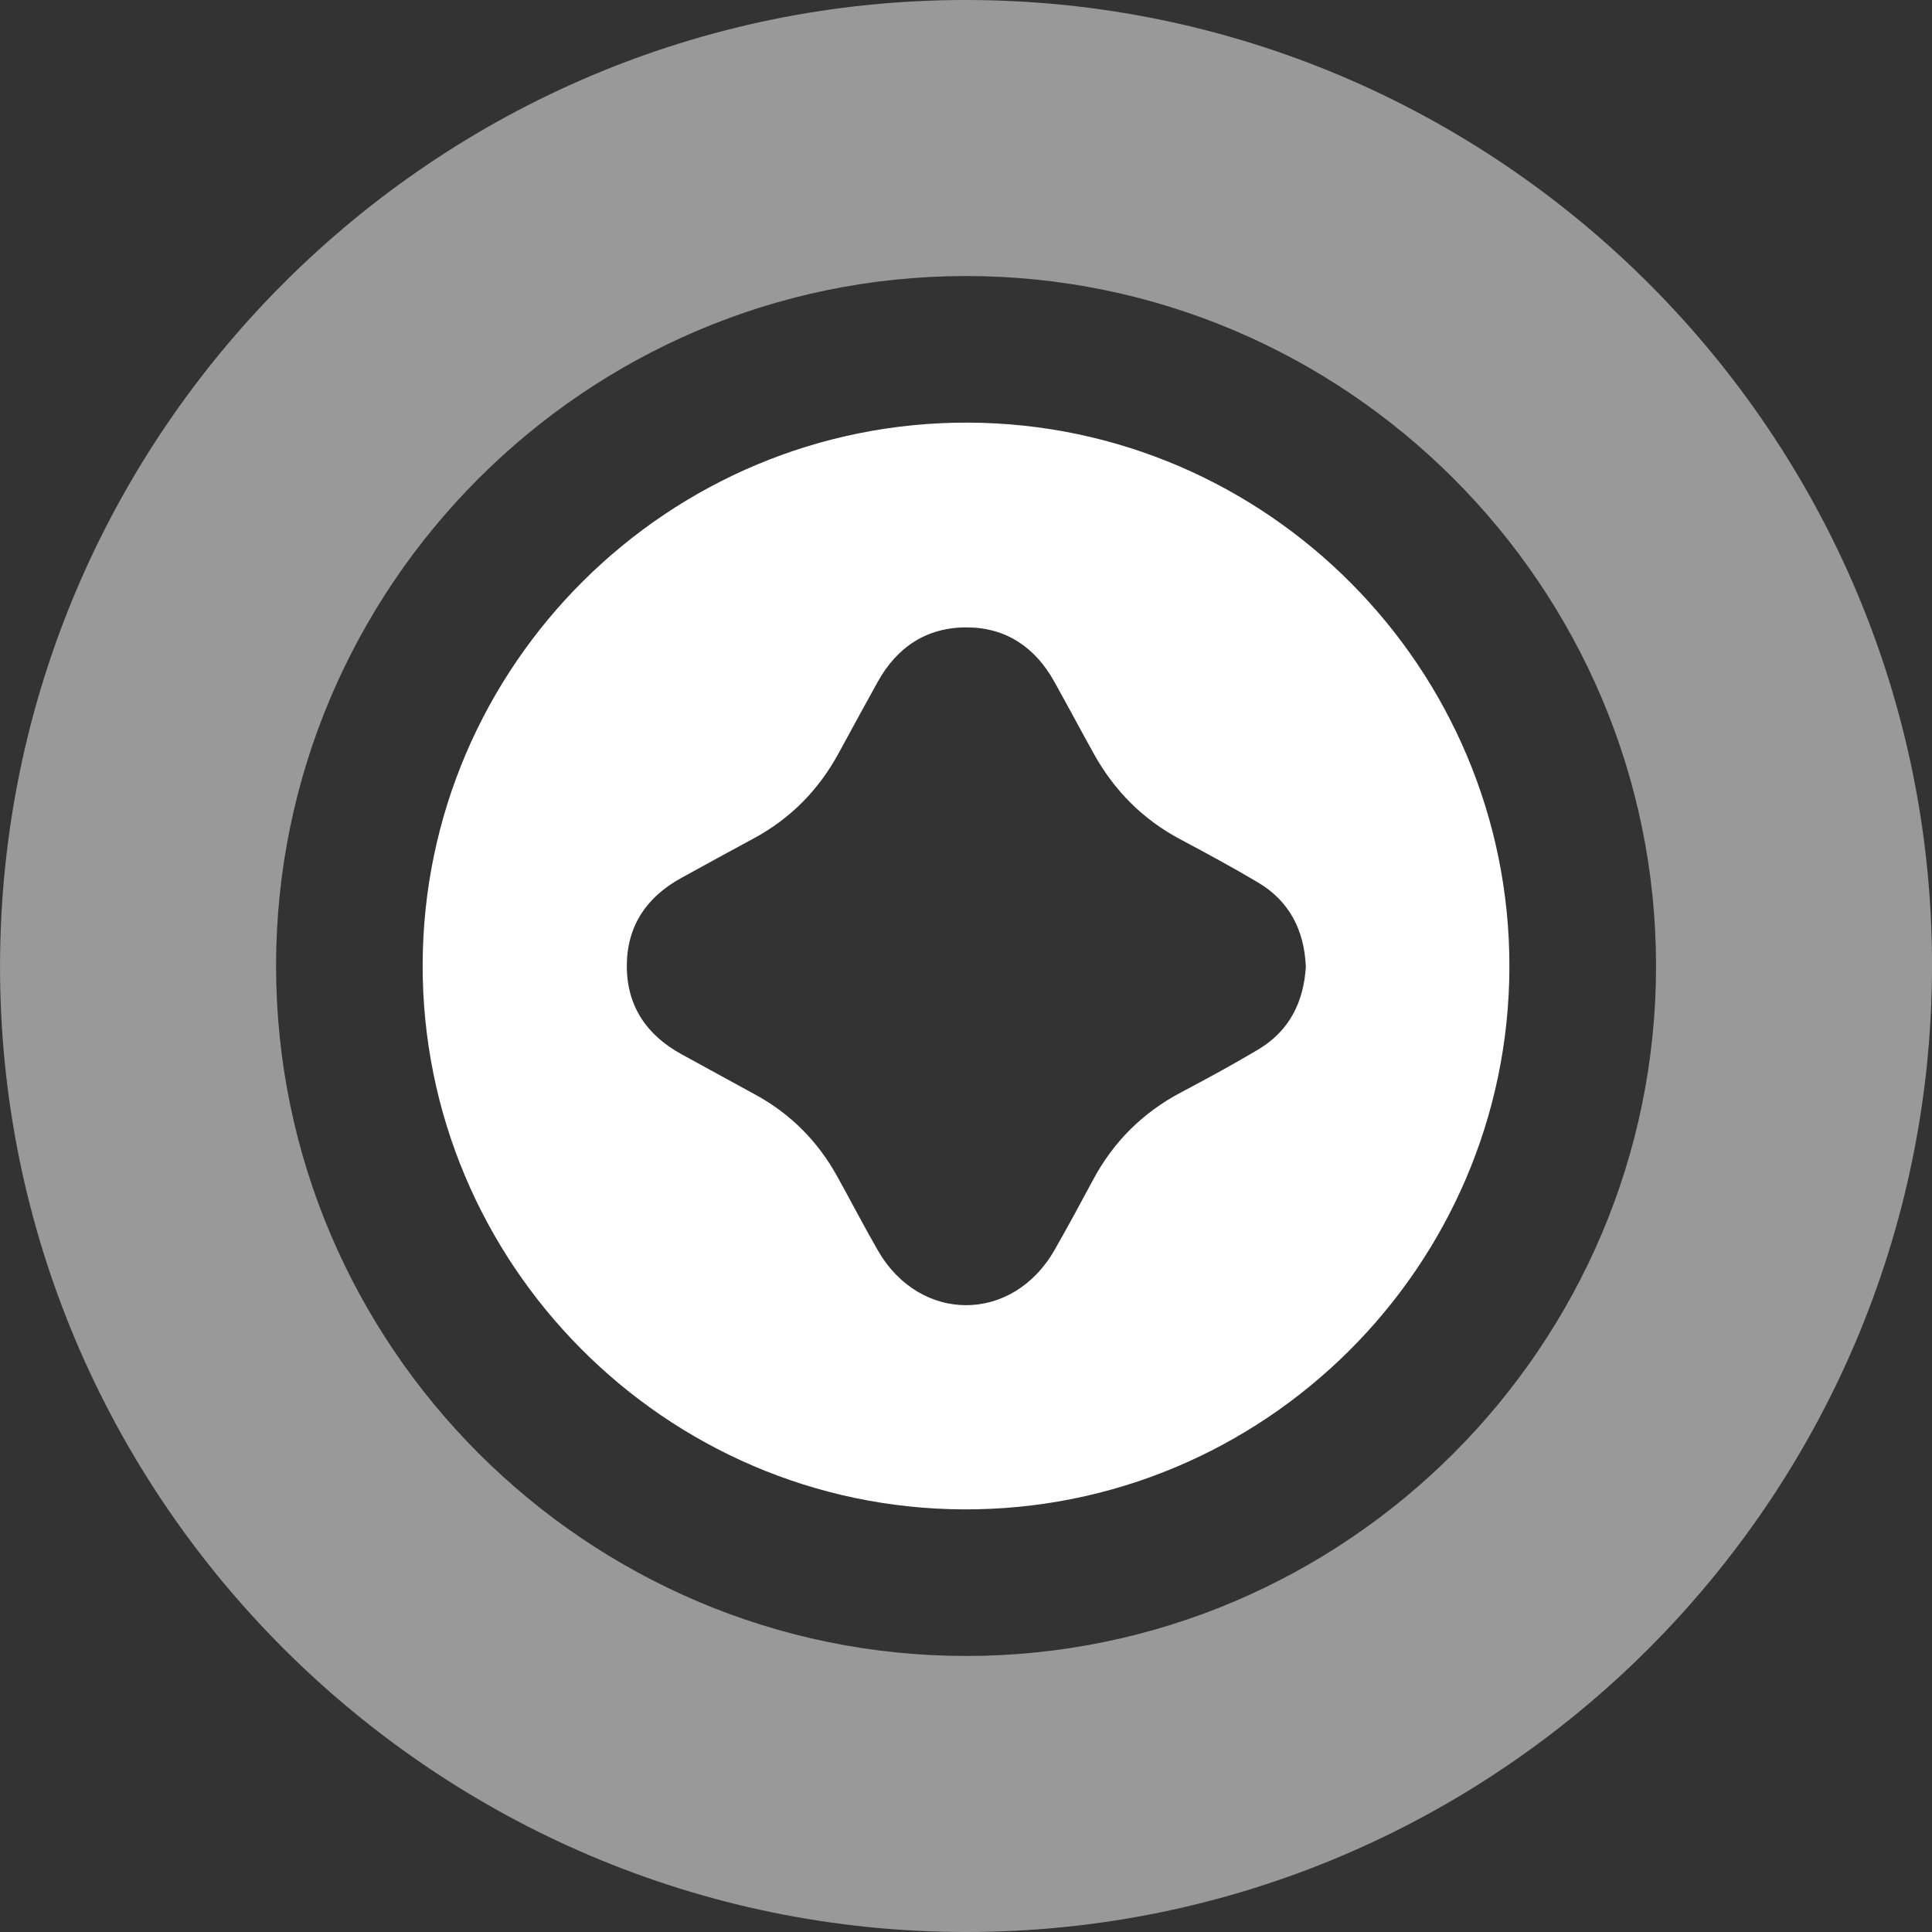
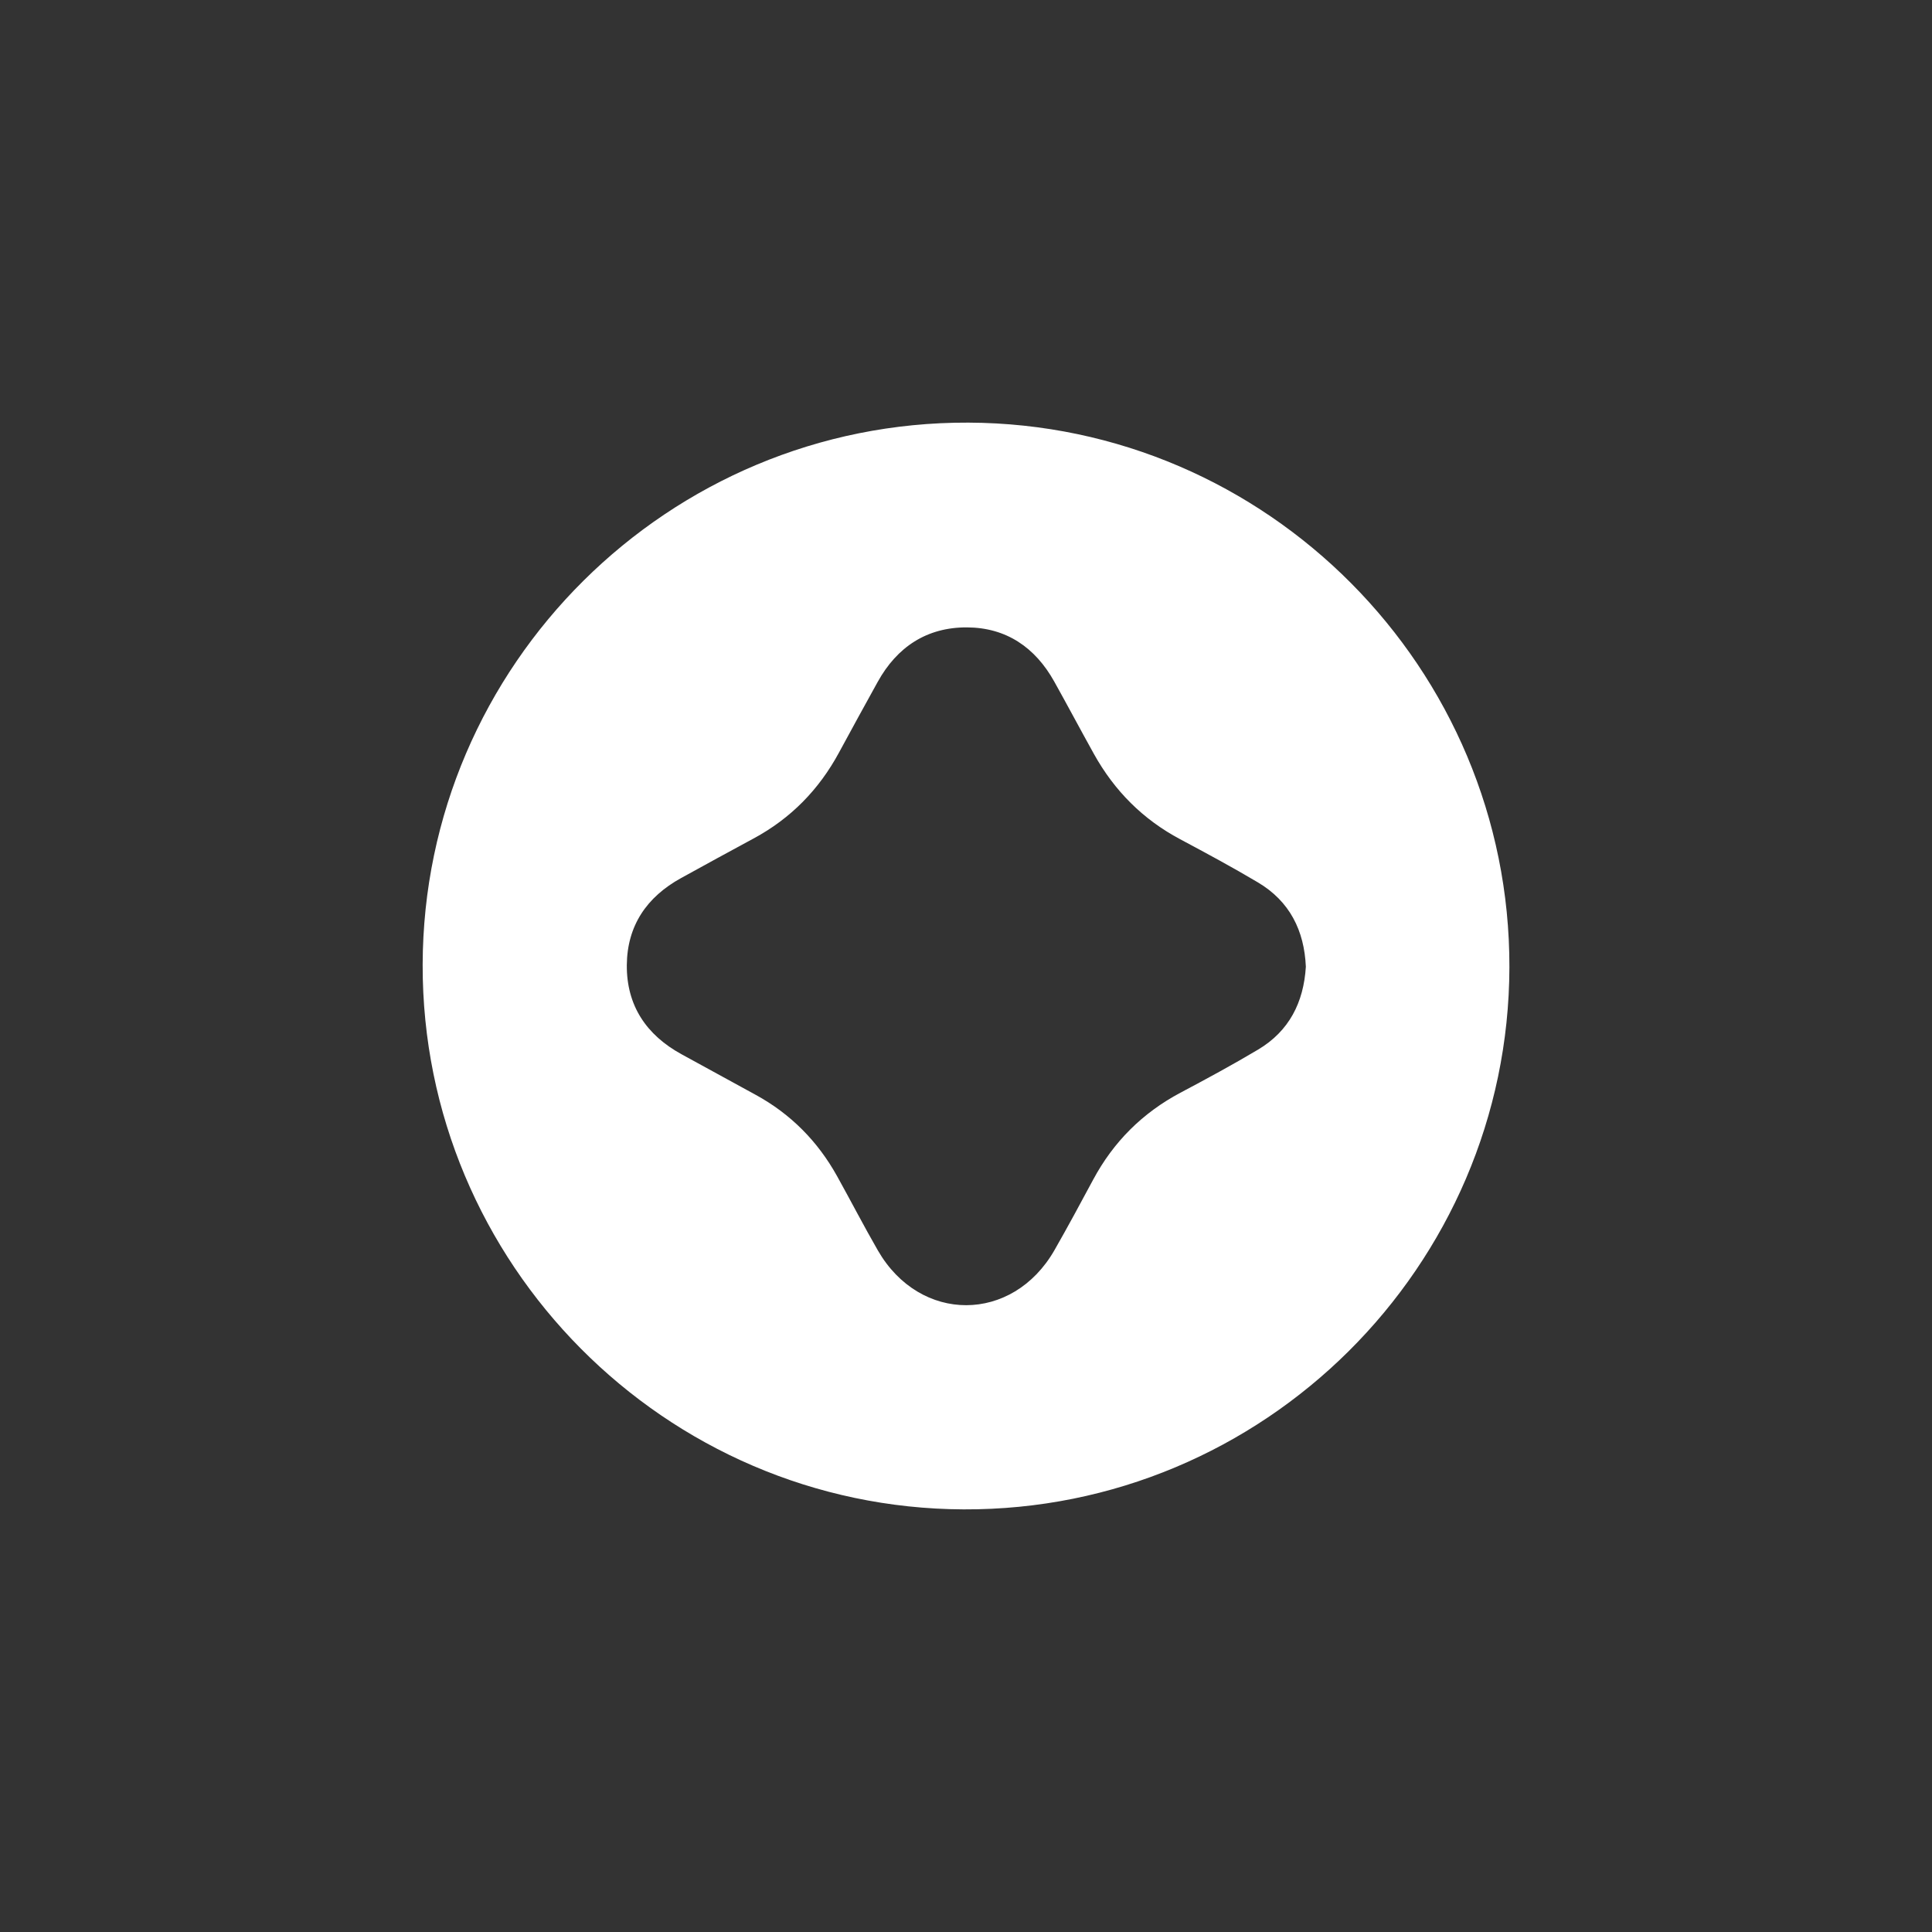
<svg xmlns="http://www.w3.org/2000/svg" width="64" height="64" viewBox="0 0 64 64" fill="none">
  <rect x="0" y="0" width="64" height="64" fill="#333333" stroke="none" />
-   <path opacity="0.5" d="M32.009 3.04895e-06C49.66 0.008 64.041 14.411 64.001 32.044C63.961 49.678 49.607 64.008 31.993 64C14.349 63.992 -0.037 49.581 0.001 31.954C0.041 14.322 14.393 -0.008 32.009 3.04895e-06ZM31.993 9.144C19.407 9.147 9.141 19.421 9.145 32.006C9.149 44.587 19.428 54.86 32.009 54.856C44.593 54.852 54.865 44.573 54.859 31.991C54.852 19.404 44.58 9.138 31.993 9.144Z" fill="white" />
  <path d="M14.001 31.956C14.024 22.03 22.147 13.961 32.08 14C41.979 14.04 50.023 22.141 50.001 32.042C49.978 41.97 41.853 50.041 31.922 50C22.027 49.96 13.979 41.857 14.001 31.956ZM43.258 32.025C43.206 30.823 42.721 29.854 41.669 29.23C40.825 28.728 39.959 28.262 39.093 27.8C37.857 27.142 36.916 26.194 36.239 24.978C35.796 24.181 35.368 23.375 34.924 22.579C34.293 21.446 33.331 20.788 32.031 20.783C30.705 20.777 29.716 21.429 29.074 22.59C28.644 23.368 28.215 24.148 27.793 24.929C27.13 26.156 26.196 27.112 24.963 27.776C24.161 28.208 23.361 28.647 22.562 29.087C21.424 29.713 20.774 30.665 20.764 31.973C20.755 33.31 21.411 34.284 22.574 34.922C23.395 35.373 24.216 35.821 25.037 36.27C26.198 36.905 27.09 37.81 27.731 38.964C28.185 39.781 28.614 40.613 29.081 41.423C30.477 43.845 33.54 43.839 34.93 41.414C35.371 40.643 35.792 39.86 36.213 39.077C36.886 37.823 37.846 36.867 39.102 36.198C39.971 35.738 40.835 35.27 41.678 34.768C42.704 34.156 43.185 33.207 43.258 32.025Z" fill="white" />
</svg>